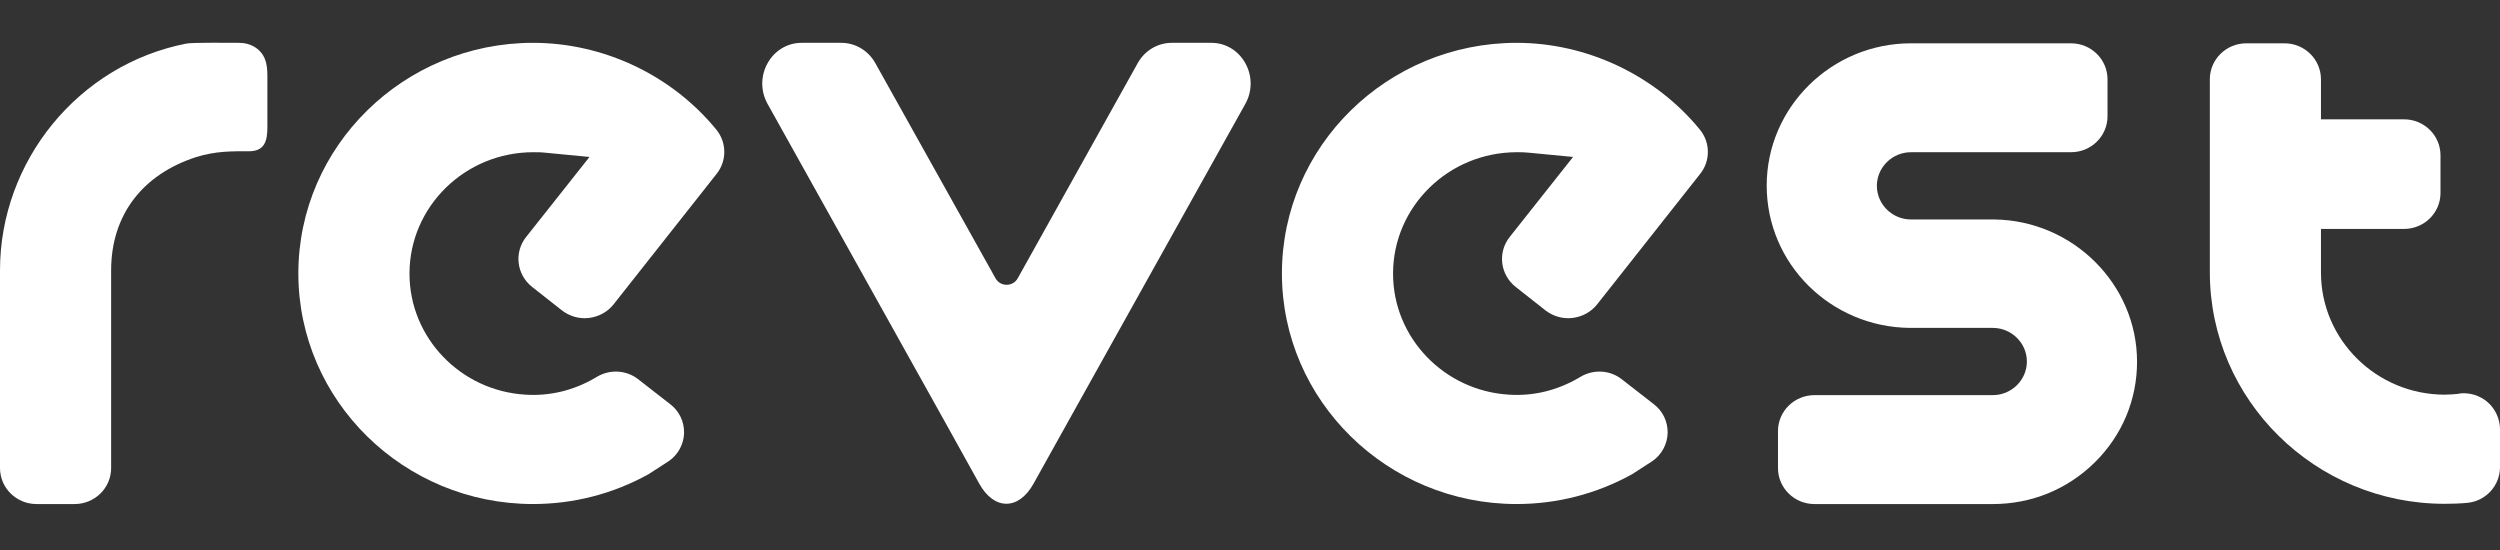
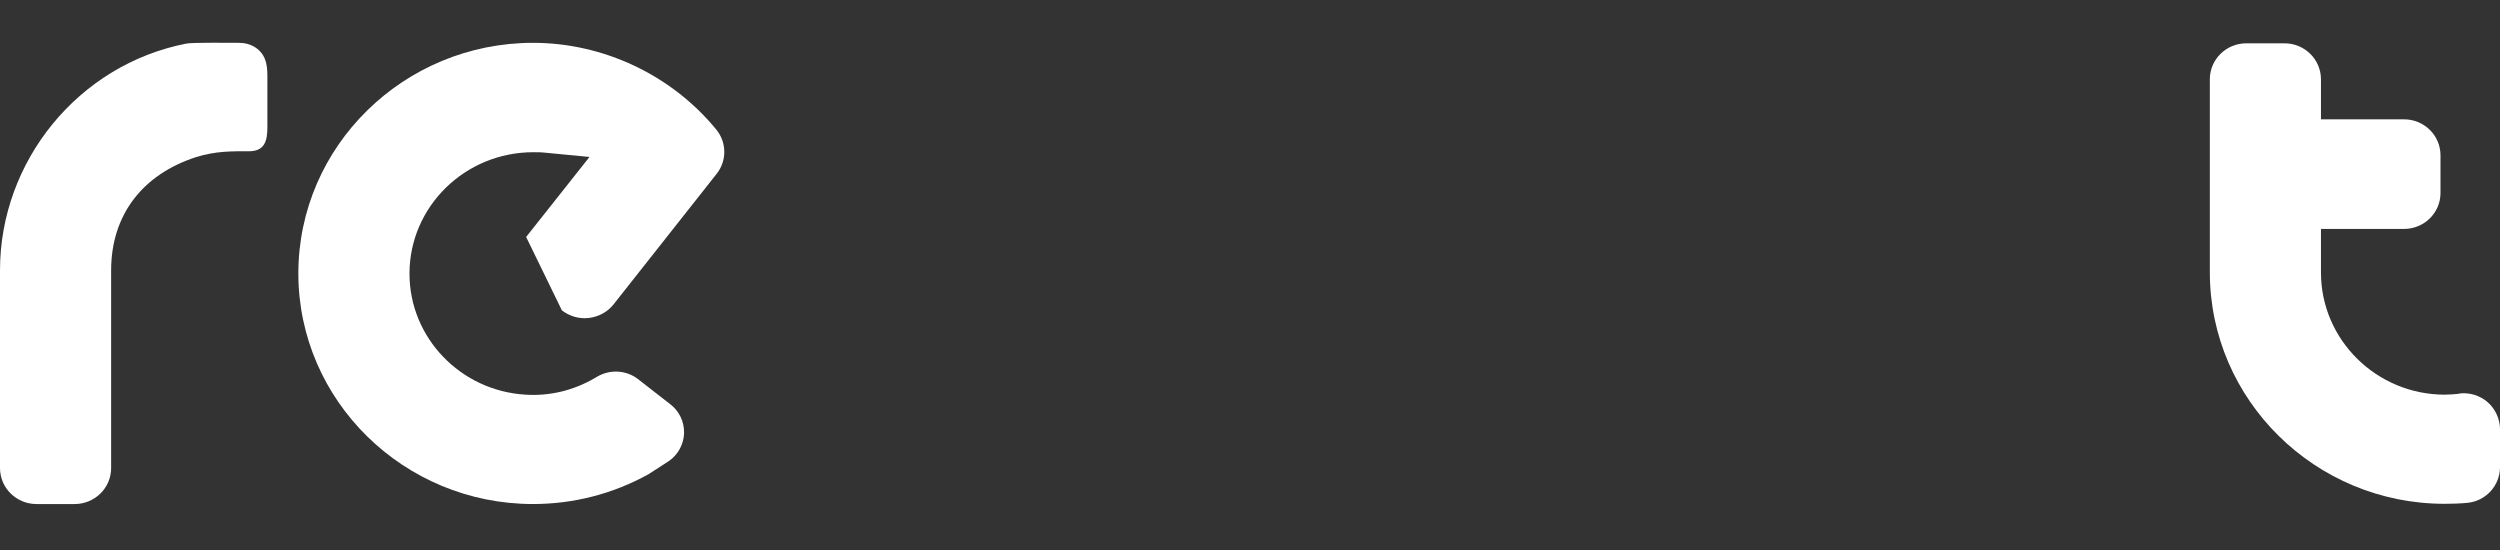
<svg xmlns="http://www.w3.org/2000/svg" width="150" height="33" viewBox="0 0 150 33" fill="none">
  <rect x="0" y="0" width="150" height="33" fill="#333333" stroke="none" />
  <g clip-path="url(#clip0_12701_4350)">
-     <path d="M119.654 13.168H114.657C113.534 13.168 112.612 12.258 112.612 11.15C112.612 10.042 113.534 9.133 114.657 9.133H124.262C125.472 9.133 126.451 8.167 126.451 6.974V4.758C126.451 3.565 125.472 2.599 124.262 2.599H114.657C109.89 2.599 106.002 6.434 106.002 11.136C106.002 15.838 109.847 19.631 114.599 19.674H119.568C120.691 19.674 121.613 20.583 121.613 21.691C121.613 22.799 120.691 23.708 119.568 23.708H108.868C107.658 23.708 106.679 24.674 106.679 25.867V28.083C106.679 29.277 107.658 30.243 108.868 30.243H119.568C121.886 30.243 124.046 29.362 125.688 27.742C127.33 26.123 128.223 23.978 128.223 21.705C128.223 17.06 124.377 13.225 119.654 13.168Z" fill="white" />
-     <path d="M31.985 2.57C24.223 2.57 17.901 8.778 17.901 16.406C17.901 24.035 24.223 30.242 31.985 30.242C34.405 30.242 36.781 29.631 38.883 28.467C38.927 28.452 38.956 28.424 38.999 28.396L40.122 27.671C40.684 27.288 41.029 26.648 41.044 25.981C41.058 25.299 40.755 24.66 40.208 24.247L38.293 22.756C37.587 22.202 36.608 22.145 35.831 22.6L35.686 22.685C34.419 23.424 32.979 23.779 31.51 23.679C27.622 23.438 24.569 20.256 24.569 16.42C24.569 12.4 27.896 9.133 32 9.133C32.23 9.133 32.475 9.133 32.706 9.161L35.37 9.417L31.568 14.218C30.833 15.142 30.992 16.477 31.928 17.216L33.714 18.622C34.174 18.977 34.75 19.148 35.341 19.077C35.917 19.006 36.45 18.721 36.81 18.267L43.002 10.425C43.621 9.644 43.607 8.536 42.973 7.769C40.295 4.502 36.205 2.57 31.985 2.57Z" fill="white" />
-     <path d="M91 2.57C83.238 2.57 76.915 8.778 76.915 16.406C76.915 24.035 83.238 30.242 91 30.242C93.419 30.242 95.795 29.631 97.898 28.467C97.941 28.452 97.97 28.424 98.013 28.396L99.136 27.671C99.698 27.288 100.043 26.648 100.058 25.981C100.072 25.299 99.77 24.66 99.223 24.247L97.307 22.756C96.602 22.202 95.622 22.145 94.845 22.6L94.701 22.685C93.433 23.424 91.993 23.779 90.524 23.679C86.636 23.438 83.583 20.256 83.583 16.42C83.583 12.4 86.91 9.133 91.014 9.133C91.245 9.133 91.489 9.133 91.72 9.161L94.384 9.417L90.582 14.218C89.848 15.142 90.006 16.477 90.942 17.216L92.728 18.622C93.189 18.977 93.765 19.148 94.355 19.077C94.931 19.006 95.464 18.721 95.824 18.267L102.016 10.425C102.636 9.644 102.621 8.536 101.987 7.769C99.309 4.502 95.205 2.57 91 2.57Z" fill="white" />
-     <path d="M68.261 3.792L61.06 16.704C60.772 17.216 60.023 17.216 59.735 16.704L52.521 3.792C52.103 3.039 51.325 2.57 50.476 2.57H48.099C46.285 2.57 45.147 4.601 46.055 6.235L56.682 25.285L58.756 29.021C59.649 30.626 61.118 30.626 62.011 29.021L64.085 25.299L74.712 6.249C75.634 4.615 74.496 2.57 72.682 2.57H70.306C69.456 2.57 68.678 3.039 68.261 3.792Z" fill="white" />
+     <path d="M31.985 2.57C24.223 2.57 17.901 8.778 17.901 16.406C17.901 24.035 24.223 30.242 31.985 30.242C34.405 30.242 36.781 29.631 38.883 28.467C38.927 28.452 38.956 28.424 38.999 28.396L40.122 27.671C40.684 27.288 41.029 26.648 41.044 25.981C41.058 25.299 40.755 24.66 40.208 24.247L38.293 22.756C37.587 22.202 36.608 22.145 35.831 22.6L35.686 22.685C34.419 23.424 32.979 23.779 31.51 23.679C27.622 23.438 24.569 20.256 24.569 16.42C24.569 12.4 27.896 9.133 32 9.133C32.23 9.133 32.475 9.133 32.706 9.161L35.37 9.417L31.568 14.218L33.714 18.622C34.174 18.977 34.75 19.148 35.341 19.077C35.917 19.006 36.45 18.721 36.81 18.267L43.002 10.425C43.621 9.644 43.607 8.536 42.973 7.769C40.295 4.502 36.205 2.57 31.985 2.57Z" fill="white" />
    <path d="M147.567 23.623C147.278 23.651 146.976 23.68 146.689 23.68C142.599 23.68 139.258 20.398 139.258 16.35V13.736H144.24C145.45 13.736 146.43 12.77 146.43 11.577V9.318C146.43 8.125 145.45 7.159 144.24 7.159H139.258V4.758C139.258 3.565 138.278 2.599 137.068 2.599H134.778C133.569 2.599 132.59 3.565 132.59 4.758V16.335C132.59 23.992 138.912 30.228 146.673 30.228C147.121 30.228 147.581 30.214 148.027 30.172C149.151 30.072 150 29.135 150 28.027V25.754C150 25.143 149.727 24.546 149.265 24.134C148.791 23.722 148.172 23.538 147.553 23.609L147.567 23.623Z" fill="white" />
    <path d="M11.19 2.613C4.695 3.877 0 9.673 0 16.222V28.083C0 29.276 0.979 30.242 2.189 30.242H4.479C5.688 30.242 6.668 29.276 6.668 28.083V16.222C6.668 12.898 8.554 10.468 11.751 9.431C12.961 9.048 13.983 9.076 14.934 9.076C15.884 9.076 16.043 8.451 16.043 7.627V4.729C16.043 4.076 16.043 3.437 15.452 2.939C15.034 2.613 14.602 2.57 14.315 2.57C13.882 2.57 11.55 2.542 11.204 2.613H11.19Z" fill="white" />
  </g>
  <defs>
    <clipPath id="clip0_12701_4350">
      <rect width="150" height="32.051" fill="white" />
    </clipPath>
  </defs>
</svg>